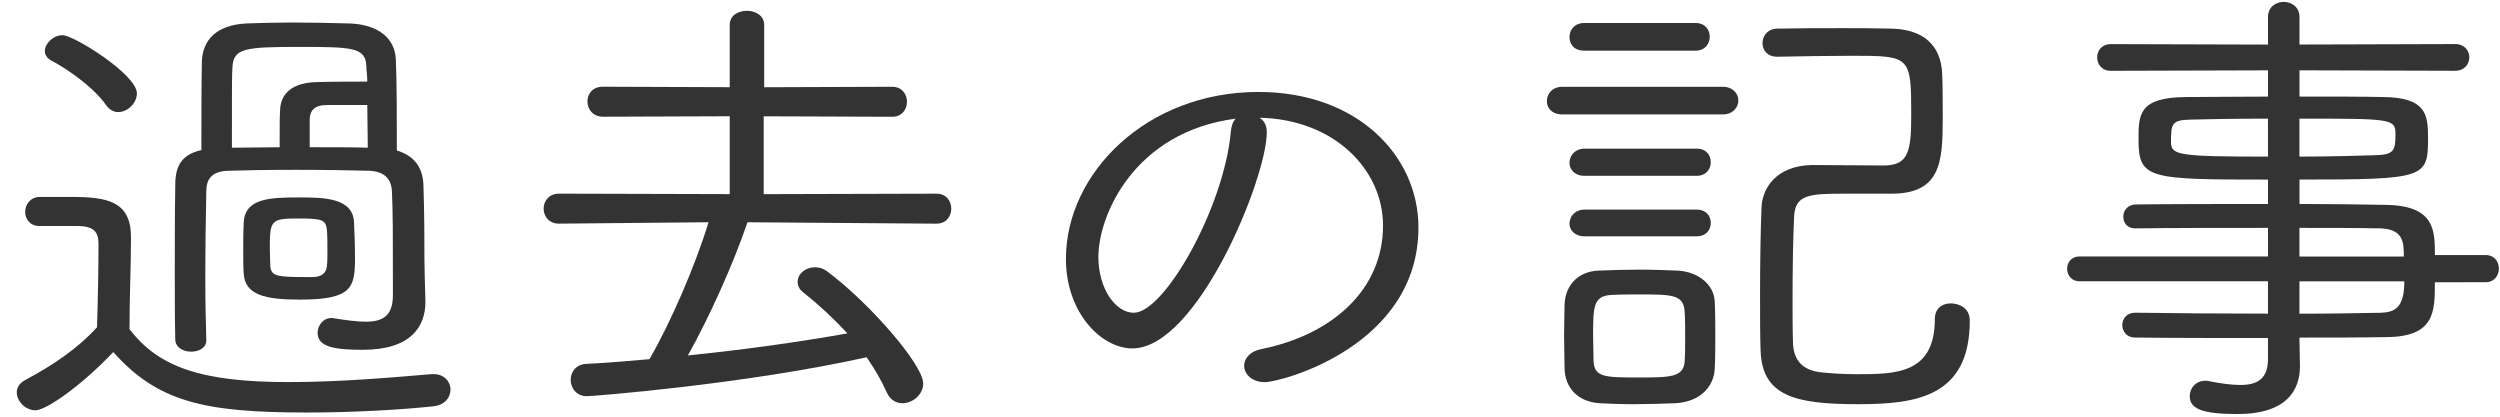
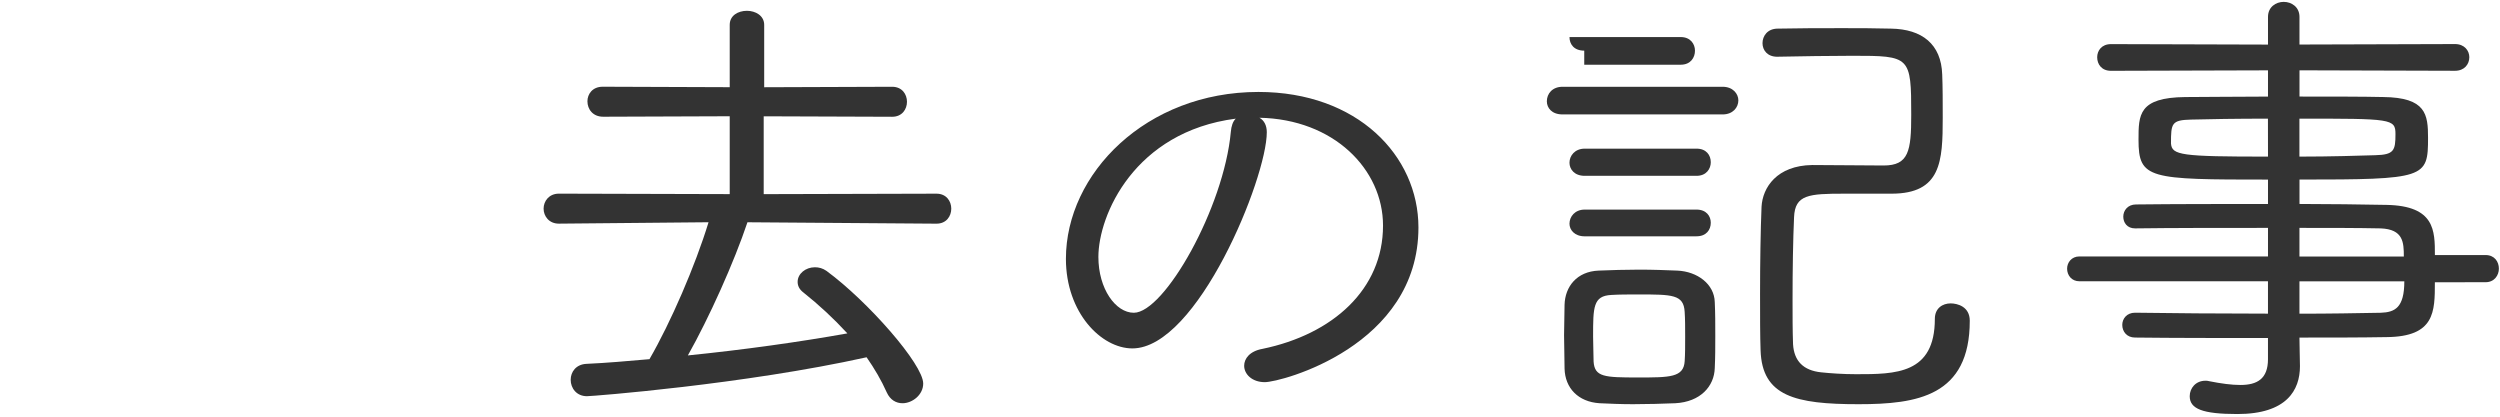
<svg xmlns="http://www.w3.org/2000/svg" version="1.1" id="レイヤー_1" x="0px" y="0px" width="96px" height="16px" viewBox="0 0 96 16" enable-background="new 0 0 96 16" xml:space="preserve">
  <g>
-     <path fill="#333333" d="M1.362,15.755c-0.378,0-0.718-0.342-0.718-0.685c0-0.18,0.095-0.359,0.34-0.485   c1.04-0.558,1.985-1.188,2.741-2.017c0.038-1.207,0.057-2.27,0.057-3.205c0-0.45-0.17-0.666-0.756-0.684H1.513   c-0.359,0-0.548-0.271-0.548-0.541c0-0.288,0.208-0.576,0.567-0.576h1.191c1.399,0,2.307,0.162,2.307,1.548   c0,1.062-0.057,2.269-0.057,3.529c1.115,1.457,2.741,2.033,6.125,2.033c1.928,0,4.008-0.18,5.482-0.306h0.076   c0.397,0,0.643,0.288,0.643,0.594s-0.227,0.612-0.699,0.647c-1.21,0.127-3.025,0.234-4.821,0.234c-3.951,0-5.728-0.414-7.43-2.322   C3.083,14.854,1.759,15.755,1.362,15.755z M4.085,4.051c-0.53-0.756-1.57-1.44-2.118-1.728c-0.17-0.09-0.246-0.234-0.246-0.36   c0-0.288,0.321-0.612,0.681-0.612c0.435,0,2.855,1.512,2.855,2.233c0,0.378-0.359,0.72-0.719,0.72   C4.387,4.303,4.217,4.231,4.085,4.051z M7.922,13.072c0,0.287-0.284,0.432-0.586,0.432c-0.284,0-0.586-0.145-0.605-0.449   c-0.019-0.757-0.019-1.621-0.019-2.486c0-1.188,0-2.412,0.019-3.492c0-0.72,0.265-1.152,1.002-1.314c0-1.098,0-2.466,0.019-3.385   C7.771,1.549,8.3,0.955,9.473,0.9c0.529-0.018,1.134-0.036,1.72-0.036c0.737,0,1.494,0.018,2.212,0.036   c1.116,0.036,1.758,0.558,1.796,1.386c0.038,0.9,0.038,2.305,0.038,3.493c0.662,0.198,1.002,0.648,1.021,1.333   c0.038,1.134,0.038,2.215,0.038,2.828c0,0.271,0.019,1.025,0.038,1.621v0.035c0,0.937-0.548,1.836-2.401,1.836   c-1.021,0-1.739-0.09-1.739-0.647c0-0.288,0.208-0.576,0.548-0.576c0.038,0,0.076,0.019,0.113,0.019   c0.454,0.071,0.87,0.125,1.191,0.125c0.662,0,1.04-0.233,1.04-1.025c0-2.521,0-3.097-0.038-3.979   c-0.019-0.468-0.284-0.774-0.889-0.792c-0.605-0.018-1.72-0.036-2.798-0.036s-2.118,0.018-2.59,0.036   C8.188,6.572,7.922,6.824,7.922,7.346C7.903,8.265,7.884,9.507,7.884,10.75c0,0.792,0.019,1.604,0.038,2.305V13.072z M14.067,2.521   c-0.038-0.702-0.548-0.72-2.571-0.72c-2.118,0-2.534,0.054-2.571,0.792c-0.02,0.342-0.02,0.558-0.02,3.079   c0.511,0,1.153-0.018,1.834-0.018V5.222c0-0.36,0-0.738,0.019-1.044c0.038-0.594,0.473-1.008,1.418-1.026   c0.548-0.018,1.38-0.018,1.928-0.018C14.105,2.899,14.067,2.701,14.067,2.521z M11.514,11.505c-1.342,0-2.098-0.18-2.155-0.989   C9.34,10.264,9.34,9.975,9.34,9.688c0-0.414,0-0.811,0.019-1.135c0.038-0.936,0.983-0.972,2.137-0.972   c0.945,0,2.061,0.018,2.098,0.954c0.019,0.449,0.038,0.918,0.038,1.351C13.632,11.038,13.538,11.505,11.514,11.505z M12.573,9.65   c0-0.287,0-0.594-0.019-0.81c-0.038-0.396-0.17-0.45-1.078-0.45c-1.078,0-1.115,0.054-1.115,1.169c0,0.234,0.019,0.469,0.019,0.666   c0.038,0.379,0.246,0.414,1.38,0.414h0.284c0.321-0.018,0.491-0.162,0.51-0.432C12.573,10.064,12.573,9.85,12.573,9.65z    M12.535,4.033c-0.416,0-0.624,0.18-0.643,0.522v1.098c0.832,0,1.626,0,2.231,0.018c0-0.54-0.019-1.116-0.019-1.639L12.535,4.033   L12.535,4.033z" />
    <path fill="#333333" d="M28.702,8.535c-0.511,1.529-1.475,3.673-2.288,5.113c2.136-0.215,4.311-0.521,6.125-0.846   c-0.53-0.576-1.097-1.099-1.683-1.566c-0.17-0.127-0.227-0.271-0.227-0.414c0-0.307,0.302-0.559,0.662-0.559   c0.151,0,0.303,0.036,0.454,0.145c1.588,1.17,3.706,3.583,3.706,4.32c0,0.433-0.416,0.756-0.794,0.756   c-0.246,0-0.473-0.125-0.605-0.414c-0.208-0.467-0.473-0.918-0.775-1.351c-4.708,1.044-10.531,1.495-10.739,1.495   c-0.397,0-0.624-0.306-0.624-0.63c0-0.306,0.208-0.594,0.605-0.612c0.775-0.035,1.588-0.107,2.42-0.18   c0.813-1.404,1.758-3.583,2.269-5.258l-5.748,0.054c-0.378,0-0.586-0.288-0.586-0.576c0-0.288,0.208-0.576,0.586-0.576l6.561,0.018   v-2.99l-4.859,0.018c-0.397,0-0.605-0.288-0.605-0.594c0-0.27,0.189-0.558,0.586-0.558l4.878,0.018V0.955   c0-0.36,0.321-0.54,0.662-0.54c0.321,0,0.662,0.18,0.662,0.54V3.35l4.916-0.018c0.378,0,0.567,0.288,0.567,0.576   c0,0.288-0.189,0.576-0.567,0.576l-4.935-0.018v2.989l6.636-0.018c0.378,0,0.567,0.288,0.567,0.576   c0,0.288-0.189,0.576-0.567,0.576L28.702,8.535z" />
    <path fill="#333333" d="M48.645,5.078c0,1.765-2.667,8.301-5.162,8.301c-1.191,0-2.552-1.369-2.552-3.439   c0-3.276,3.082-6.409,7.392-6.409c3.8,0,6.145,2.449,6.145,5.204c0,4.555-5.274,5.94-5.899,5.94c-0.49,0-0.793-0.306-0.793-0.63   c0-0.27,0.208-0.559,0.7-0.648c2.705-0.558,4.632-2.287,4.632-4.734c0-2.161-1.892-4.087-4.746-4.141   C48.55,4.627,48.645,4.826,48.645,5.078z M42.178,9.867c0,1.224,0.662,2.143,1.361,2.143c1.172,0,3.46-4.033,3.725-6.95   c0.019-0.216,0.076-0.396,0.189-0.504C43.559,5.06,42.178,8.265,42.178,9.867z" />
-     <path fill="#333333" d="M60.003,4.394c-0.416,0-0.604-0.252-0.604-0.504c0-0.288,0.207-0.558,0.604-0.558h6.146   c0.396,0,0.604,0.27,0.604,0.522c0,0.27-0.208,0.54-0.604,0.54H60.003z M64.333,15.484c-0.492,0.019-1.06,0.037-1.626,0.037   c-0.454,0-0.908-0.019-1.286-0.037c-0.813-0.053-1.323-0.575-1.342-1.332c0-0.469-0.019-0.883-0.019-1.278s0.019-0.774,0.019-1.17   c0.019-0.702,0.474-1.278,1.305-1.313c0.491-0.019,1.021-0.037,1.55-0.037c0.53,0,1.041,0.019,1.476,0.037   c0.774,0.035,1.418,0.521,1.437,1.207c0.02,0.413,0.02,0.863,0.02,1.295c0,0.414,0,0.847-0.02,1.242   C65.826,14.836,65.296,15.432,64.333,15.484z M60.835,1.945c-0.397,0-0.567-0.252-0.567-0.522s0.189-0.54,0.567-0.54h4.272   c0.377,0,0.547,0.27,0.547,0.522c0,0.27-0.17,0.54-0.547,0.54H60.835z M60.854,6.752c-0.396,0-0.586-0.252-0.586-0.504   c0-0.27,0.209-0.54,0.586-0.54h4.293c0.377,0,0.547,0.252,0.547,0.522c0,0.252-0.17,0.522-0.547,0.522H60.854z M60.854,9.075   c-0.396,0-0.586-0.252-0.586-0.486c0-0.27,0.209-0.541,0.586-0.541h4.293c0.377,0,0.547,0.252,0.547,0.504   c0,0.271-0.17,0.522-0.547,0.522L60.854,9.075L60.854,9.075z M64.71,12.928c0-0.342,0-0.685-0.019-0.955   c-0.039-0.666-0.474-0.666-1.777-0.666c-0.378,0-0.736,0-1.04,0.019c-0.699,0.036-0.699,0.468-0.699,1.603   c0,0.342,0.019,0.684,0.019,0.954c0.039,0.595,0.416,0.612,1.703,0.612c1.229,0,1.758,0,1.795-0.63   C64.71,13.594,64.71,13.27,64.71,12.928z M68.246,2.179c-0.378,0-0.566-0.252-0.566-0.522c0-0.27,0.188-0.558,0.586-0.558   c0.812-0.018,1.625-0.018,2.477-0.018c0.605,0,1.229,0,1.871,0.018c1.191,0.018,1.93,0.594,1.967,1.764   c0.02,0.45,0.02,1.081,0.02,1.657c0,1.674-0.058,2.917-1.967,2.917h-1.814c-1.361,0-1.892,0.036-1.928,0.9   c-0.039,0.847-0.058,2.035-0.058,3.169c0,0.612,0,1.207,0.019,1.711c0.039,0.648,0.397,1.008,1.078,1.08   c0.34,0.036,0.832,0.072,1.342,0.072c1.514,0,3.025,0,3.025-2.125c0-0.414,0.303-0.594,0.605-0.594   c0.265,0,0.736,0.125,0.736,0.666c0,2.898-2.021,3.205-4.271,3.205c-2.439,0-3.706-0.307-3.762-2.071   c-0.02-0.54-0.02-1.333-0.02-2.161c0-1.17,0.02-2.467,0.057-3.349c0.039-0.738,0.586-1.584,1.947-1.603   c0.908,0,1.91,0.018,2.742,0.018c0.964,0,1.059-0.558,1.059-1.944c0-2.251-0.037-2.269-2.25-2.269   c-0.926,0-1.891,0.018-2.873,0.036h-0.021V2.179z" />
+     <path fill="#333333" d="M60.003,4.394c-0.416,0-0.604-0.252-0.604-0.504c0-0.288,0.207-0.558,0.604-0.558h6.146   c0.396,0,0.604,0.27,0.604,0.522c0,0.27-0.208,0.54-0.604,0.54H60.003z M64.333,15.484c-0.492,0.019-1.06,0.037-1.626,0.037   c-0.454,0-0.908-0.019-1.286-0.037c-0.813-0.053-1.323-0.575-1.342-1.332c0-0.469-0.019-0.883-0.019-1.278s0.019-0.774,0.019-1.17   c0.019-0.702,0.474-1.278,1.305-1.313c0.491-0.019,1.021-0.037,1.55-0.037c0.53,0,1.041,0.019,1.476,0.037   c0.774,0.035,1.418,0.521,1.437,1.207c0.02,0.413,0.02,0.863,0.02,1.295c0,0.414,0,0.847-0.02,1.242   C65.826,14.836,65.296,15.432,64.333,15.484z M60.835,1.945c-0.397,0-0.567-0.252-0.567-0.522h4.272   c0.377,0,0.547,0.27,0.547,0.522c0,0.27-0.17,0.54-0.547,0.54H60.835z M60.854,6.752c-0.396,0-0.586-0.252-0.586-0.504   c0-0.27,0.209-0.54,0.586-0.54h4.293c0.377,0,0.547,0.252,0.547,0.522c0,0.252-0.17,0.522-0.547,0.522H60.854z M60.854,9.075   c-0.396,0-0.586-0.252-0.586-0.486c0-0.27,0.209-0.541,0.586-0.541h4.293c0.377,0,0.547,0.252,0.547,0.504   c0,0.271-0.17,0.522-0.547,0.522L60.854,9.075L60.854,9.075z M64.71,12.928c0-0.342,0-0.685-0.019-0.955   c-0.039-0.666-0.474-0.666-1.777-0.666c-0.378,0-0.736,0-1.04,0.019c-0.699,0.036-0.699,0.468-0.699,1.603   c0,0.342,0.019,0.684,0.019,0.954c0.039,0.595,0.416,0.612,1.703,0.612c1.229,0,1.758,0,1.795-0.63   C64.71,13.594,64.71,13.27,64.71,12.928z M68.246,2.179c-0.378,0-0.566-0.252-0.566-0.522c0-0.27,0.188-0.558,0.586-0.558   c0.812-0.018,1.625-0.018,2.477-0.018c0.605,0,1.229,0,1.871,0.018c1.191,0.018,1.93,0.594,1.967,1.764   c0.02,0.45,0.02,1.081,0.02,1.657c0,1.674-0.058,2.917-1.967,2.917h-1.814c-1.361,0-1.892,0.036-1.928,0.9   c-0.039,0.847-0.058,2.035-0.058,3.169c0,0.612,0,1.207,0.019,1.711c0.039,0.648,0.397,1.008,1.078,1.08   c0.34,0.036,0.832,0.072,1.342,0.072c1.514,0,3.025,0,3.025-2.125c0-0.414,0.303-0.594,0.605-0.594   c0.265,0,0.736,0.125,0.736,0.666c0,2.898-2.021,3.205-4.271,3.205c-2.439,0-3.706-0.307-3.762-2.071   c-0.02-0.54-0.02-1.333-0.02-2.161c0-1.17,0.02-2.467,0.057-3.349c0.039-0.738,0.586-1.584,1.947-1.603   c0.908,0,1.91,0.018,2.742,0.018c0.964,0,1.059-0.558,1.059-1.944c0-2.251-0.037-2.269-2.25-2.269   c-0.926,0-1.891,0.018-2.873,0.036h-0.021V2.179z" />
    <path fill="#333333" d="M93.499,10.839c0,1.134,0,2.089-1.853,2.106c-1.021,0.018-2.174,0.018-3.347,0.018   c0,0.288,0.019,0.9,0.019,1.1c0,0.918-0.51,1.836-2.4,1.836c-1.342,0-1.833-0.198-1.833-0.685c0-0.306,0.228-0.594,0.604-0.594   c0.039,0,0.095,0,0.151,0.019c0.454,0.09,0.851,0.144,1.191,0.144c0.643,0,1.059-0.234,1.059-0.99V12.98   c-1.796,0-3.592,0-5.104-0.018c-0.32,0-0.491-0.234-0.491-0.486c0-0.233,0.17-0.468,0.491-0.468   c1.381,0.019,3.252,0.036,5.104,0.036v-1.243H79.85c-0.303,0-0.473-0.233-0.473-0.485c0-0.234,0.17-0.469,0.473-0.469h7.241V8.751   c-1.853,0-3.706,0-5.104,0.019c-0.303,0-0.453-0.217-0.453-0.451s0.17-0.468,0.49-0.468c1.533-0.018,3.291-0.018,5.067-0.018V6.896   c-4.575,0-4.972-0.018-4.972-1.53c0-0.954,0-1.621,1.796-1.639c0.756,0,1.929-0.018,3.176-0.018V2.701l-6.03,0.018   c-0.359,0-0.529-0.252-0.529-0.521c0-0.252,0.17-0.504,0.529-0.504l6.03,0.018V0.648c0-0.378,0.302-0.576,0.604-0.576   s0.605,0.198,0.605,0.576V1.71l5.975-0.018c0.358,0,0.547,0.252,0.547,0.504c0,0.27-0.188,0.522-0.547,0.522L88.301,2.7v1.008   c1.248,0,2.439,0,3.215,0.018c1.645,0.018,1.721,0.667,1.721,1.567c0,1.548-0.096,1.602-4.936,1.602v0.937   c1.172,0,2.325,0.018,3.346,0.036C93.5,7.904,93.5,8.857,93.5,9.794h1.947c0.34,0,0.51,0.252,0.51,0.522   c0,0.252-0.17,0.521-0.51,0.521L93.499,10.839L93.499,10.839z M87.089,4.556c-1.172,0-2.307,0.018-2.948,0.036   c-0.757,0.018-0.775,0.145-0.775,0.918c0.037,0.45,0.378,0.504,3.725,0.504L87.089,4.556L87.089,4.556z M88.299,6.014   c1.191,0,2.307-0.036,2.912-0.054c0.719-0.018,0.775-0.18,0.775-0.81c0-0.594-0.151-0.594-3.688-0.594V6.014z M92.307,9.85   c0-0.541-0.019-1.045-0.888-1.08c-0.907-0.019-1.985-0.019-3.12-0.019V9.85H92.307z M88.299,10.803v1.243   c1.135,0,2.213-0.019,3.12-0.036c0.548-0.018,0.907-0.197,0.907-1.207H88.299z" />
  </g>
</svg>